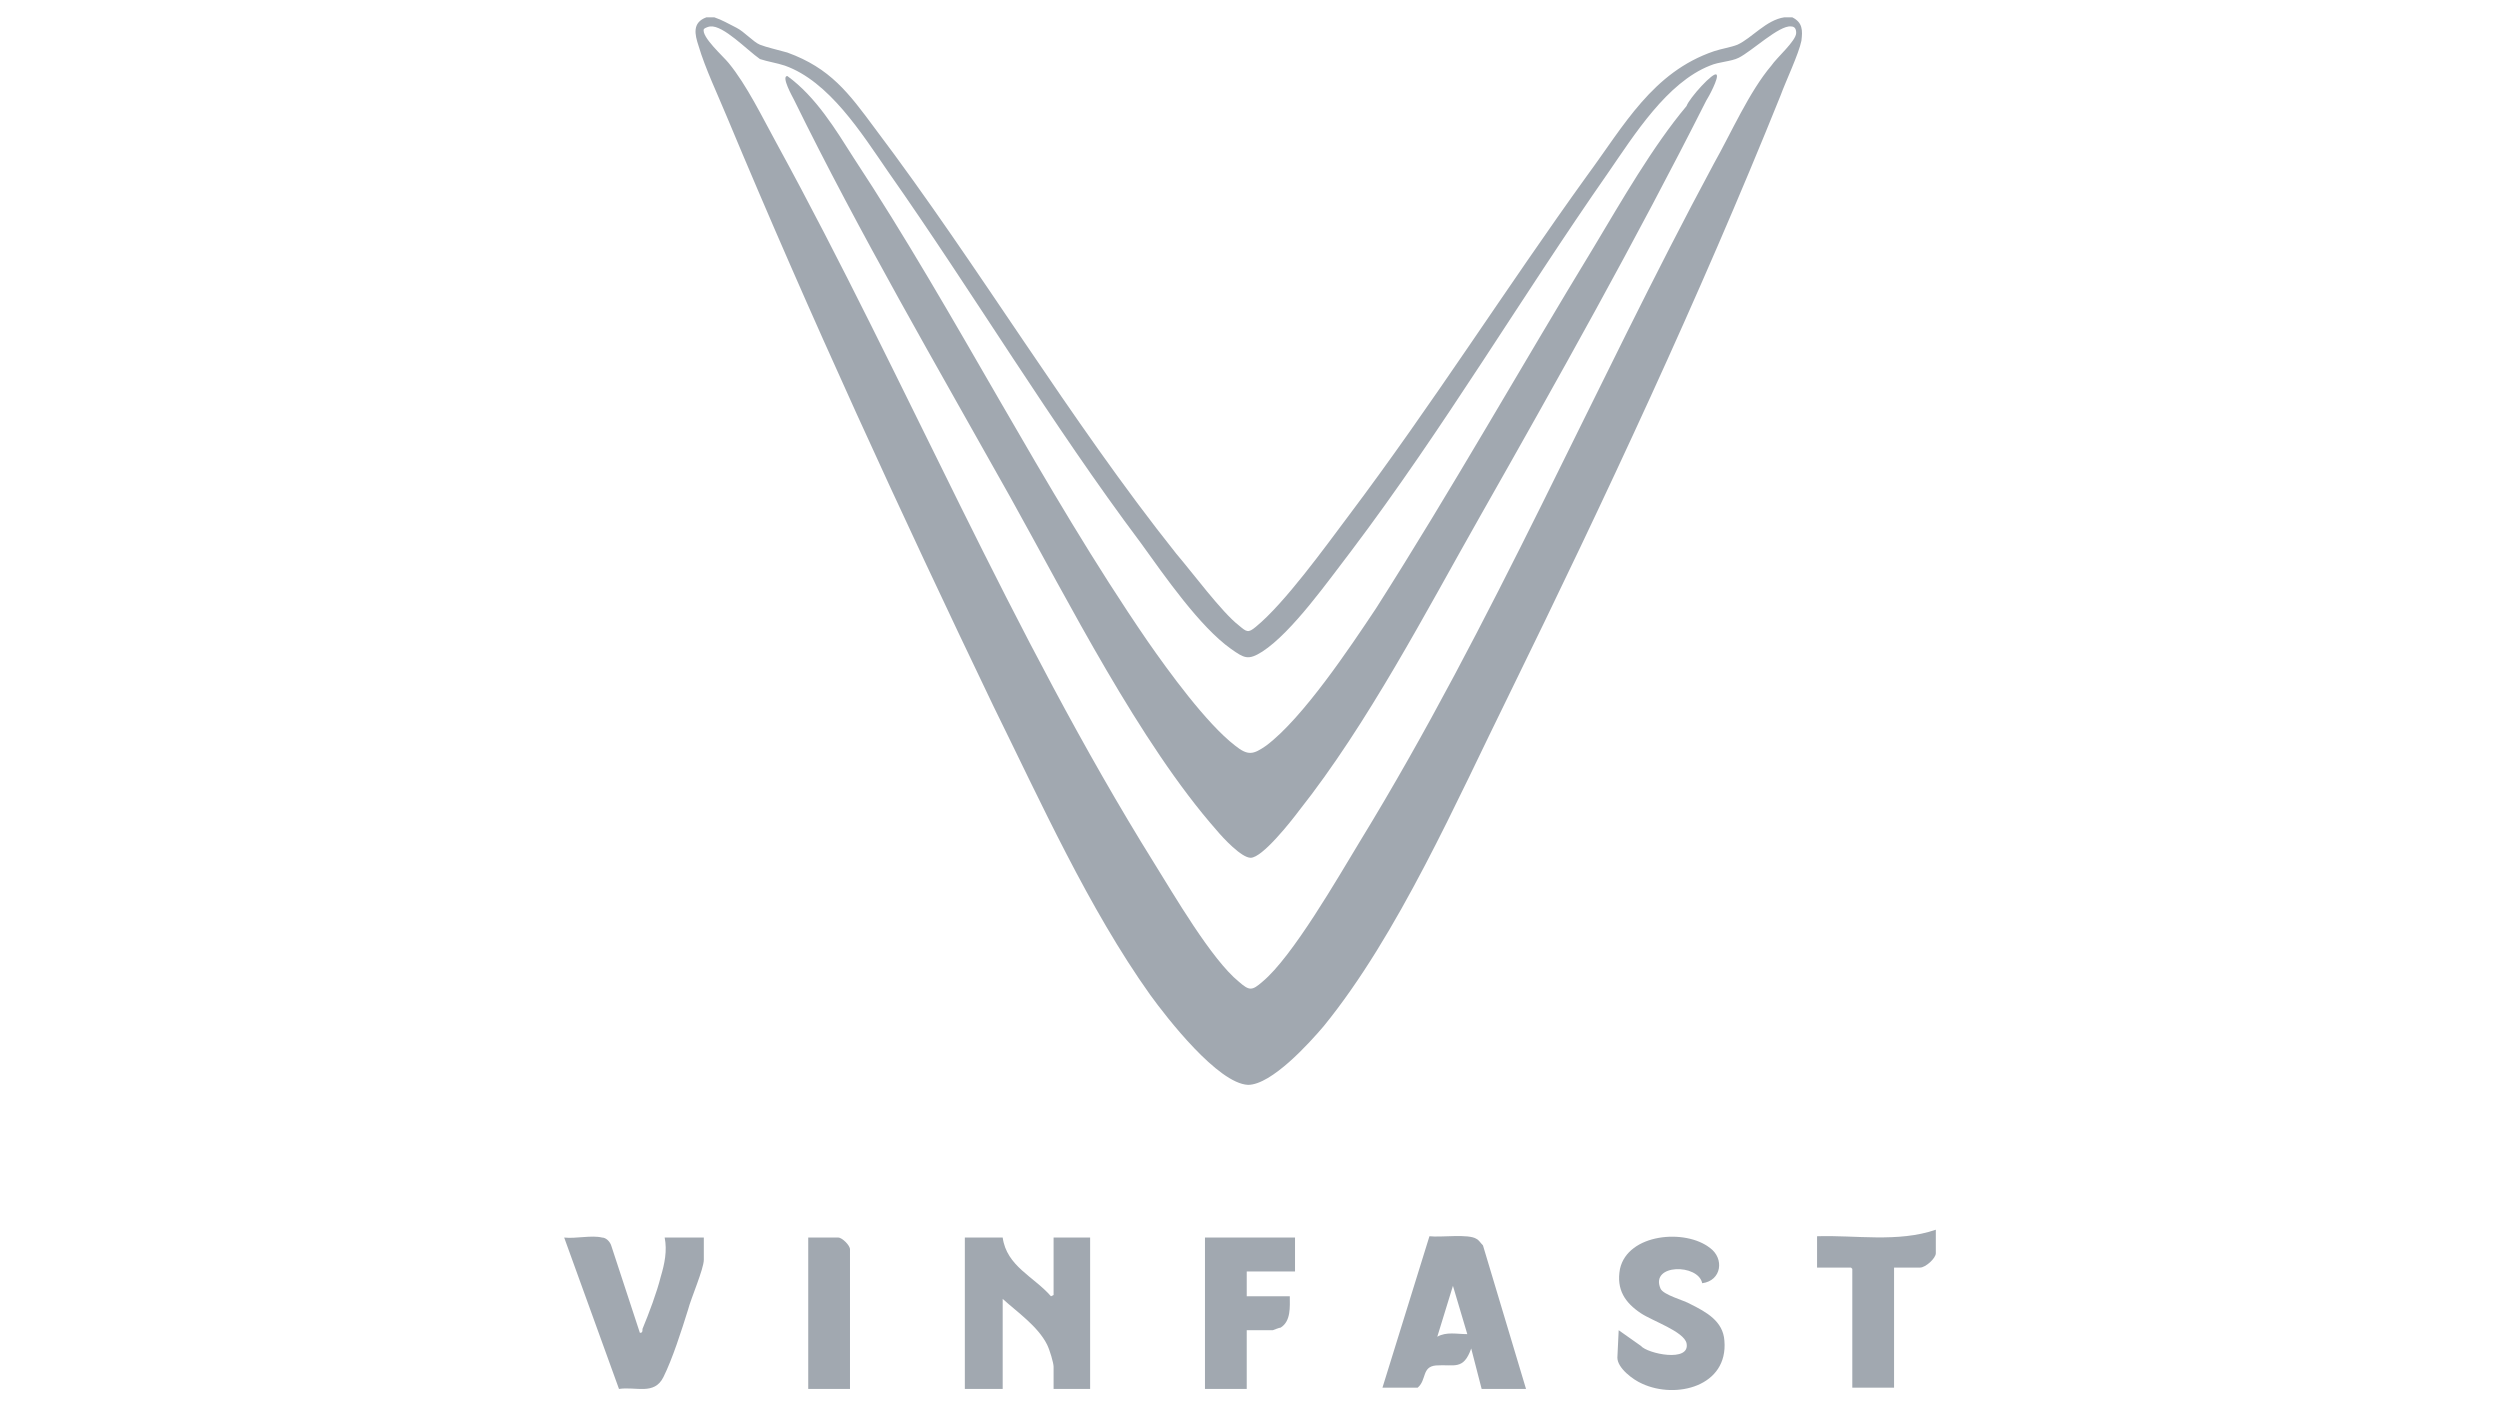
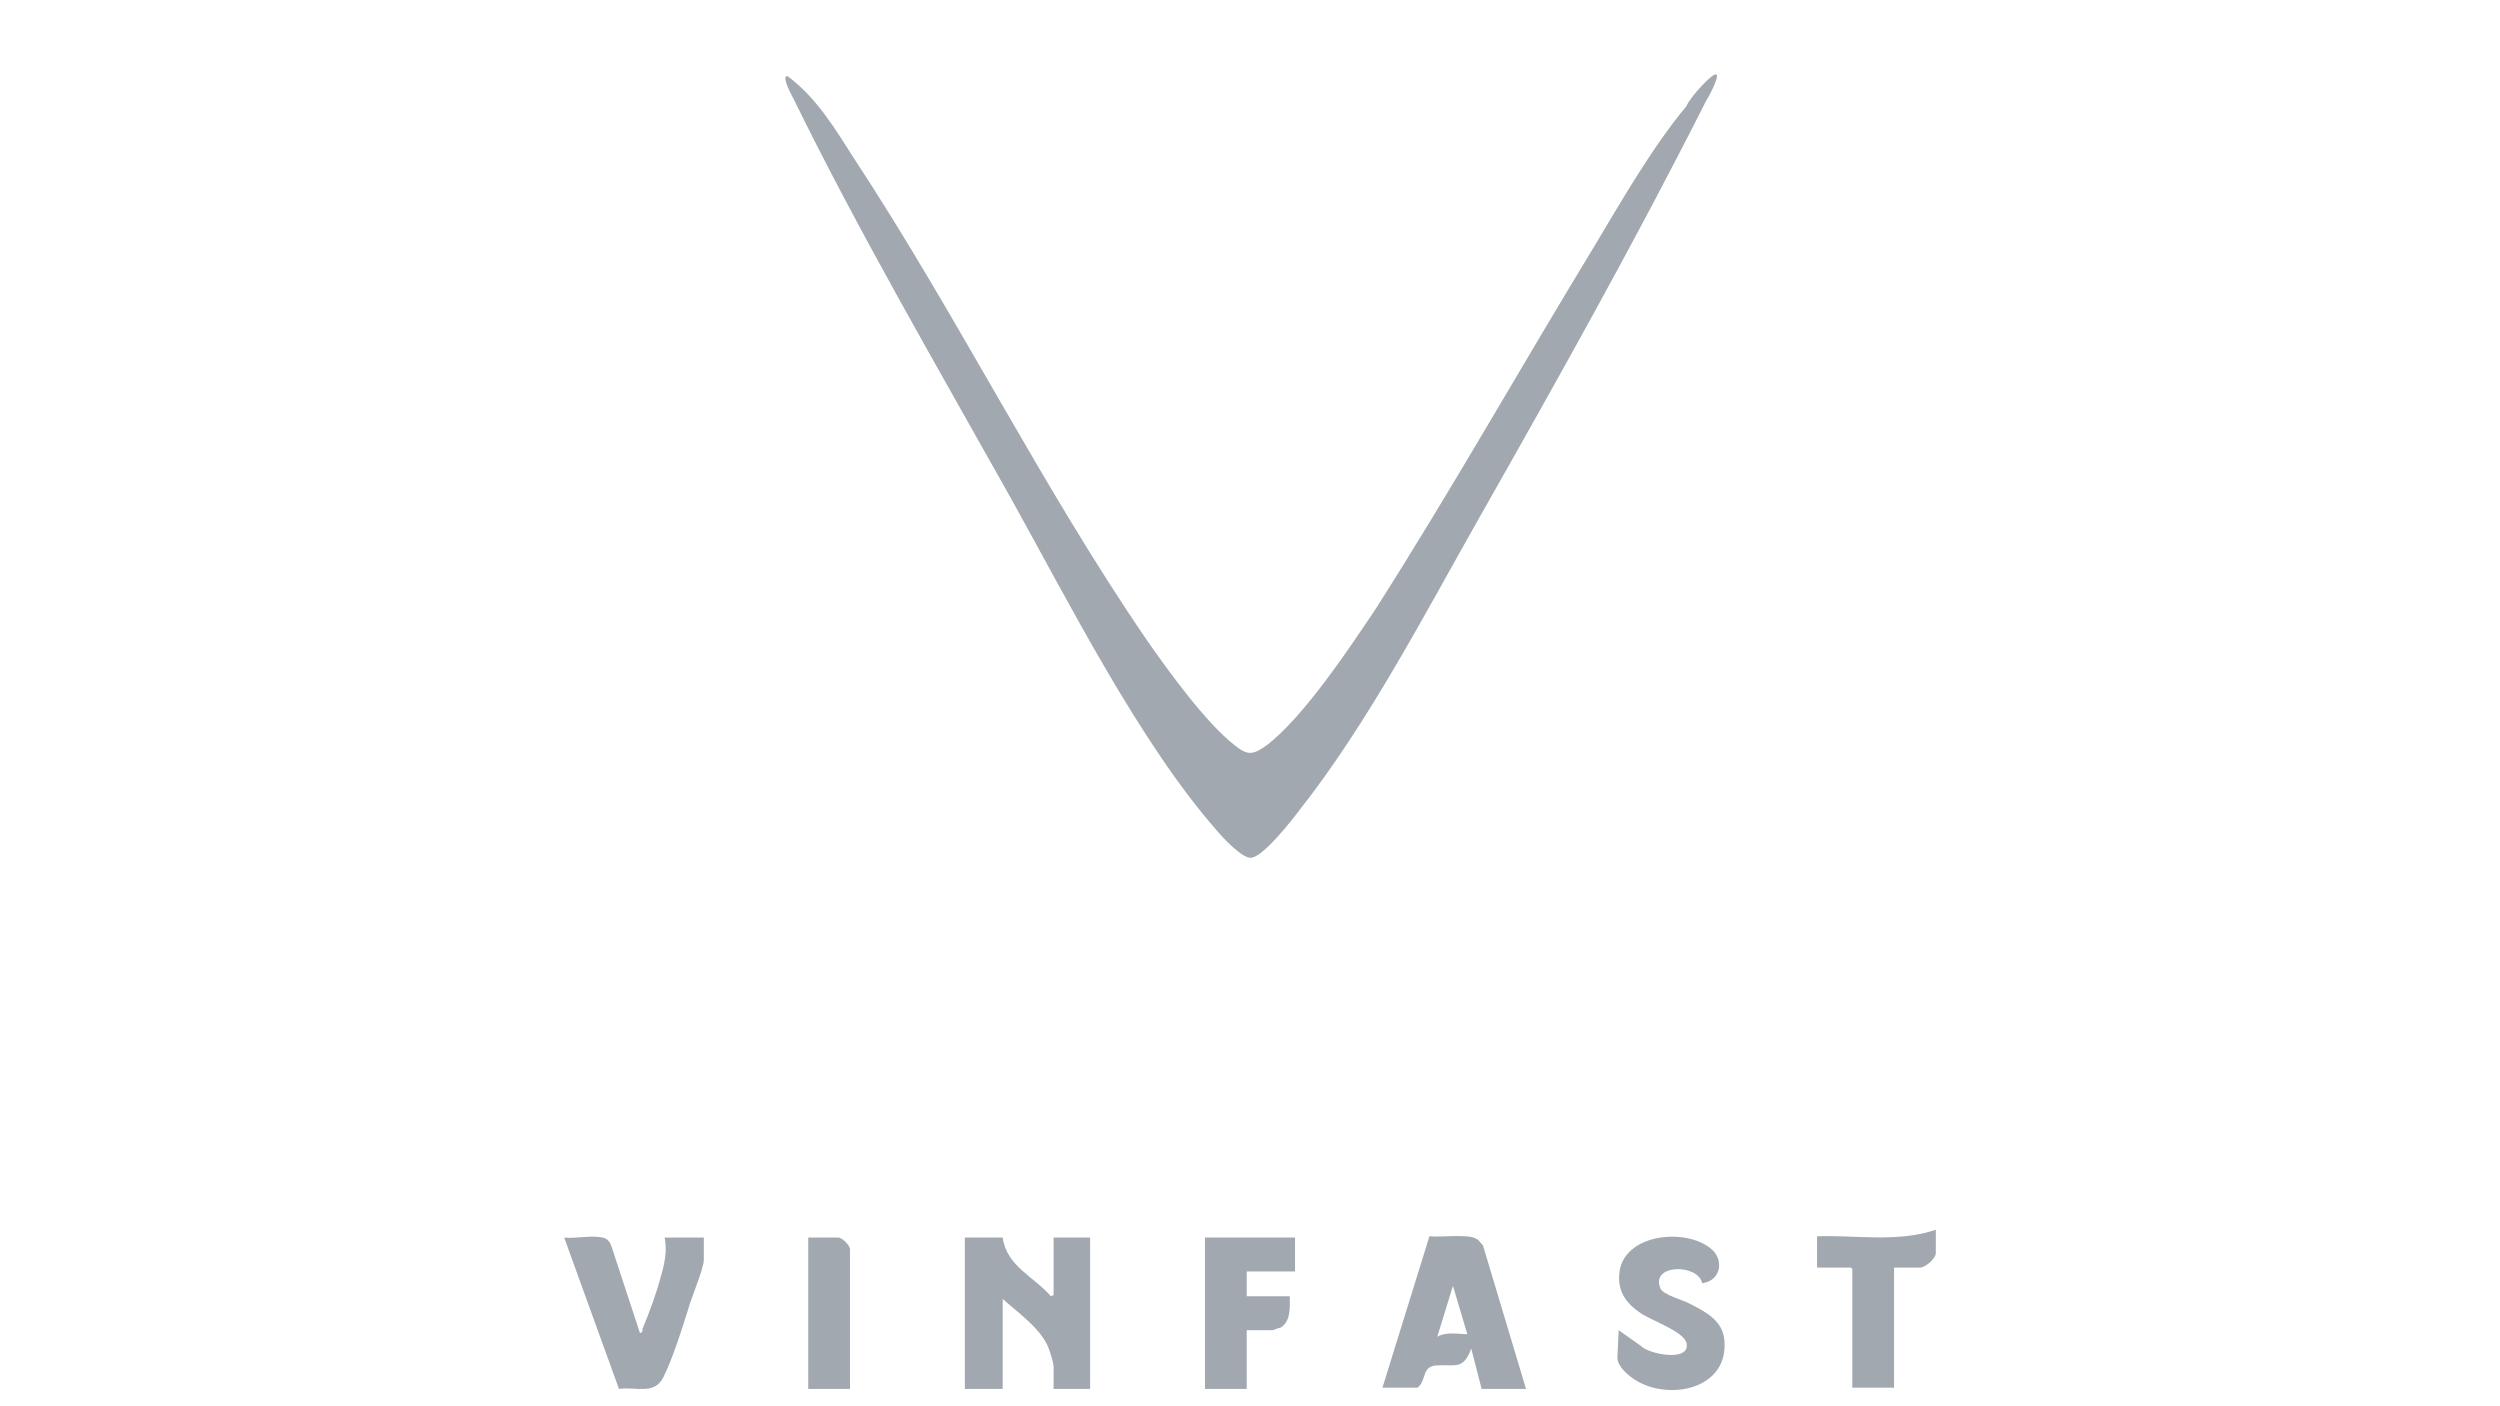
<svg xmlns="http://www.w3.org/2000/svg" width="192.9" height="108.506" viewBox="0 0 192.9 108.506" preserveAspectRatio="xMinYMin">
  <title />
  <g transform="rotate(0 96.45 54.253) translate(96.45 54.253) scale(1.007) translate(-96.45 -54.253) translate(0 0.403)">
    <g transform="scale(1 1) translate(0 0)">
      <svg version="1.1" id="Layer_1" x="0px" y="0px" viewBox="0 0 192.9 107.7" style="overflow: visible;" xml:space="preserve" width="192.9" height="107.7">
        <style type="text/css">
	.st0{fill:#A1A8B0;}
</style>
        <g>
-           <path class="st0" d="M55.4,1.3c0.6,0.2,1.1,0.5,1.7,0.8s1.3,1.1,1.8,1.3c0.5,0.2,1.4,0.4,2.1,0.6c3.3,1.2,4.7,3.1,6.7,5.8   c8,10.6,14.9,22.3,23.1,32.6c1.2,1.4,3.5,4.5,4.8,5.5c0.6,0.5,0.7,0.6,1.3,0.1c2.2-1.8,5.3-6.1,7.1-8.5   c6.4-8.5,12.1-17.5,18.3-26.1c2.8-3.8,5-7.9,9.7-9.5c0.6-0.2,1.3-0.3,1.8-0.5c1.1-0.5,2.2-1.9,3.6-2.1h0.6c0.8,0.4,0.8,1,0.7,1.8   c-0.2,1-1.2,3.1-1.6,4.2c-6.2,15.4-13.5,31-20.8,45.9c-4,8.1-8.5,18.4-14.2,25.4c-1.1,1.3-4,4.5-5.8,4.5c-2.3-0.1-6.2-5.1-7.5-6.9   c-4.7-6.6-8.4-14.8-12-22.1C69.7,39.3,62.7,24.1,56.4,9c-0.7-1.7-1.7-3.8-2.2-5.5c-0.3-0.9-0.5-1.8,0.6-2.2H55.4L55.4,1.3z M55.1,2   c-0.1,0-0.4,0.1-0.5,0.2c-0.2,0.6,1.5,2.1,1.9,2.6c1.4,1.7,2.6,4.2,3.7,6.2c9.9,18.1,18,37.6,28.9,55.1c1.5,2.4,4.4,7.4,6.5,9.1   c0.8,0.7,1,0.7,1.8,0c2.3-1.9,5.8-8,7.5-10.8C115,47.9,122.8,29.6,132,12.5c1.3-2.3,2.7-5.5,4.4-7.5c0.4-0.6,1.9-1.9,1.9-2.5   c0-0.3-0.1-0.5-0.4-0.5c-0.9-0.1-3,1.9-4,2.4c-0.6,0.3-1.5,0.3-2.2,0.6c-3.3,1.3-5.8,5.3-7.8,8.2c-6.7,9.6-12.6,19.6-19.7,29   c-1.7,2.2-4.5,6.2-6.8,7.7c-1.1,0.7-1.4,0.5-2.4-0.2c-2.4-1.7-5.1-5.6-6.9-8.1c-6.9-9.2-12.8-19.1-19.4-28.5   c-2-2.9-4.5-6.9-7.9-8.1c-0.6-0.2-1.3-0.3-1.9-0.5C57.9,3.8,56.1,1.9,55.1,2L55.1,2z" />
          <path class="st0" d="M149,94.2V96c0,0.4-0.8,1.1-1.2,1.1h-2v9.2h-3.2v-9.1l-0.1-0.1h-2.6v-2.4C142.8,94.6,146.1,95.2,149,94.2   L149,94.2z" />
          <path class="st0" d="M77.5,94.8c0.3,2.2,2.4,3,3.7,4.5l0.2-0.1v-4.4h2.8v11.6h-2.8v-1.7c0-0.3-0.3-1.3-0.5-1.7   c-0.7-1.4-2.3-2.5-3.4-3.5v6.9h-2.9V94.8H77.5L77.5,94.8z" />
          <path class="st0" d="M117.6,106.4h-3.4l-0.8-3.1c-0.6,1.7-1.3,1.2-2.7,1.3c-1.1,0.1-0.7,1.1-1.4,1.7h-2.7l3.6-11.6   c0.9,0.1,3-0.2,3.6,0.2c0.2,0.1,0.3,0.3,0.5,0.5L117.6,106.4L117.6,106.4z M113.1,102.2l-1.1-3.7l-1.2,3.9   C111.5,102,112.3,102.2,113.1,102.2z" />
          <path class="st0" d="M46.8,94.8c0.3,0,0.6,0.3,0.7,0.6l2.2,6.7c0.2,0,0.2-0.1,0.2-0.3c0.5-1.2,1.1-2.8,1.4-4c0.3-1,0.5-2,0.3-3h3   v1.7c0,0.7-1,3-1.2,3.8c-0.5,1.6-1.2,3.8-1.9,5.2c-0.7,1.4-2.1,0.7-3.4,0.9l-4.2-11.6C44.8,94.9,46,94.6,46.8,94.8z" />
          <path class="st0" d="M124.7,101.9l1.7,1.2c0.5,0.6,3.8,1.3,3.5-0.2c-0.2-0.9-2.6-1.7-3.5-2.3c-1.2-0.8-1.9-1.8-1.6-3.4   c0.6-2.7,5-3.1,6.9-1.6c1.1,0.8,0.9,2.5-0.6,2.7c-0.3-1.5-4-1.5-3.2,0.4c0.2,0.5,1.8,0.9,2.3,1.2c1.2,0.6,2.5,1.3,2.6,2.8   c0.3,3.5-3.7,4.5-6.3,3.3c-0.7-0.3-1.9-1.2-1.9-2L124.7,101.9L124.7,101.9z" />
          <path class="st0" d="M99.9,94.8v2.6h-3.7v1.9h3.3c0,0.8,0.1,1.9-0.7,2.4c-0.1,0-0.6,0.2-0.6,0.2h-2v4.5h-3.2V94.8   C93.1,94.8,99.9,94.8,99.9,94.8z" />
          <path class="st0" d="M65.8,106.4h-3.2V94.8h2.3c0.3,0,0.9,0.6,0.9,0.9V106.4z" />
          <path class="st0" d="M132.2,5.7c0.2,0.2-0.6,1.7-0.8,2C126,18.4,120,29.1,114.1,39.5c-4.2,7.4-8.6,15.9-13.9,22.6   c-0.6,0.8-2.8,3.6-3.7,3.6c-0.7,0-2.1-1.5-2.6-2.1C88,56.9,82.5,46,78.1,38.1c-5.6-10-11.6-20.3-16.6-30.5c-0.1-0.2-1-1.8-0.5-1.8   c2.2,1.6,3.7,4.1,5.1,6.3c7.9,12,14.4,25.2,22.5,37c1.6,2.3,4.5,6.3,6.7,8c1,0.8,1.4,0.7,2.4,0c2.8-2.1,6.4-7.5,8.4-10.5   c5.8-9.1,11.1-18.5,16.7-27.7c2.1-3.5,4.5-7.7,7.1-10.8C130.1,7.5,132,5.4,132.2,5.7L132.2,5.7z" />
        </g>
      </svg>
    </g>
  </g>
</svg>